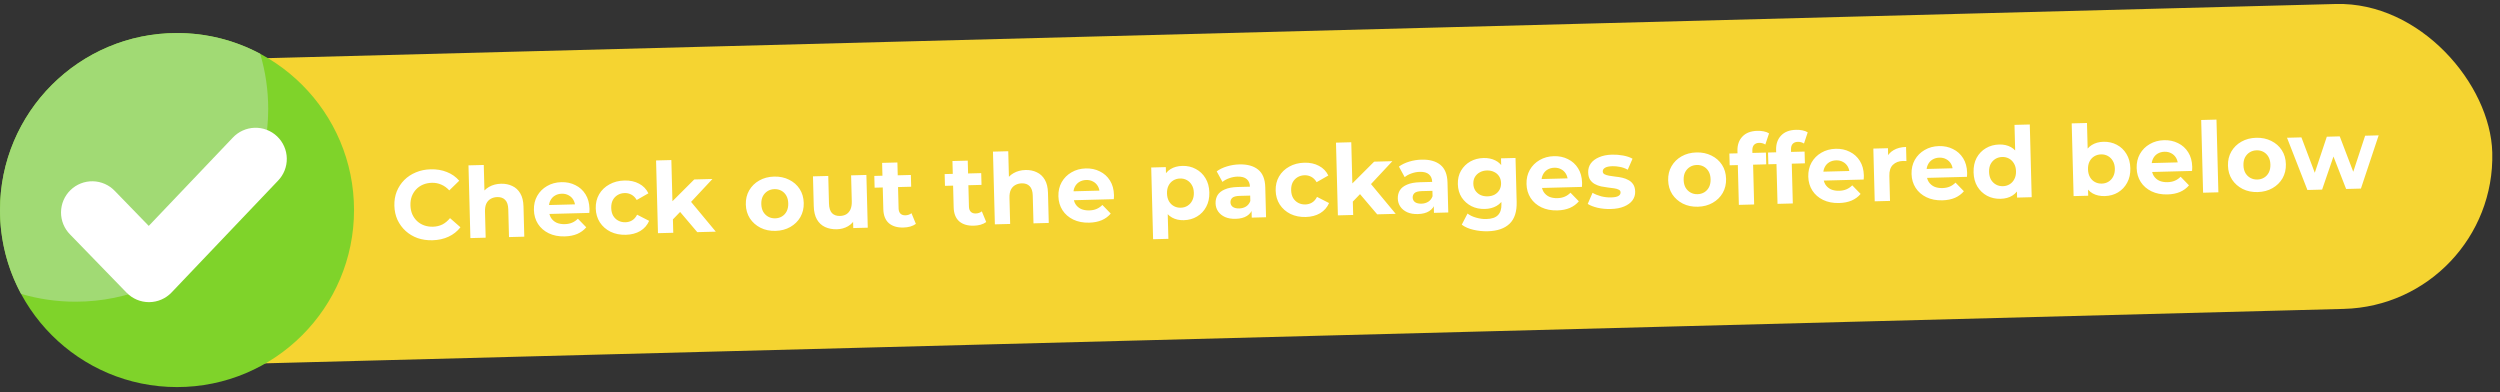
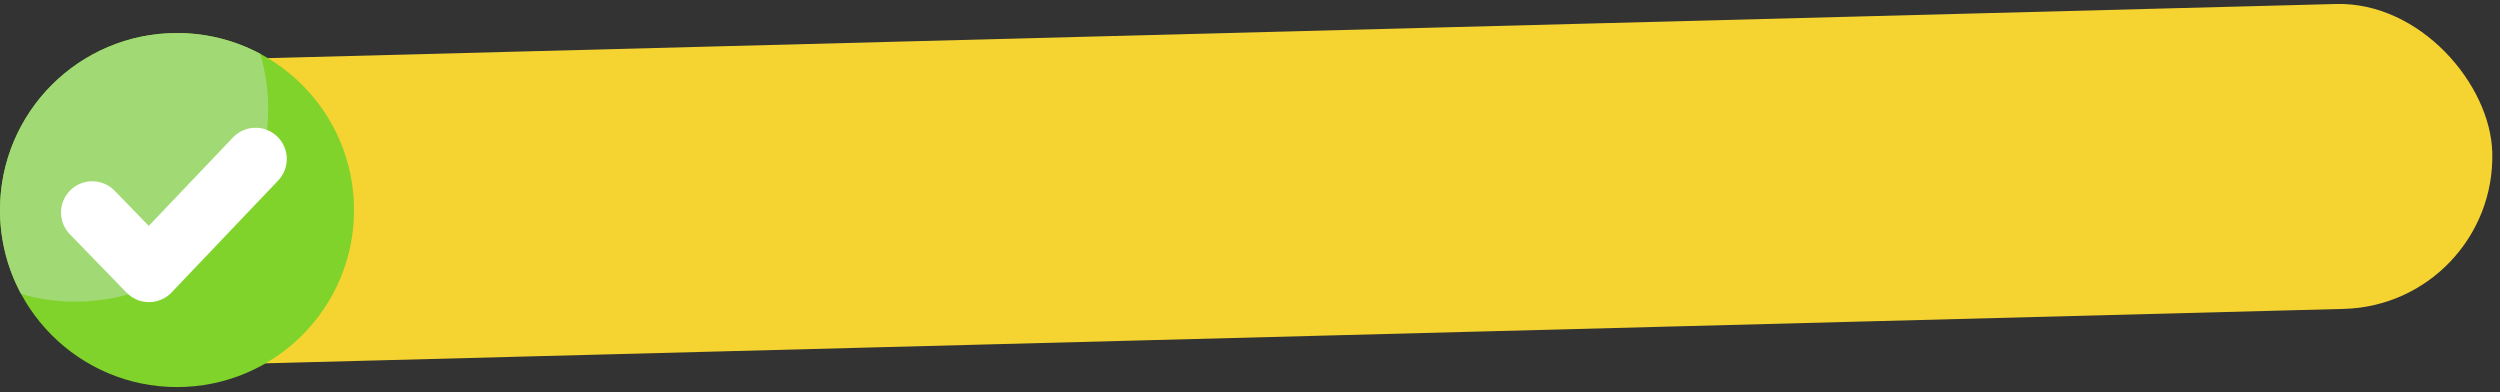
<svg xmlns="http://www.w3.org/2000/svg" width="459" height="72" viewBox="0 0 459 72" fill="none">
  <rect x="0" y="0" width="459" height="72" fill="#333333" stroke="none" />
  <rect x="16" y="11.544" width="441" height="56" rx="28" transform="rotate(-1.5 16 11.544)" fill="#F5D431" />
-   <path d="M79.397 44.111C78.426 44.136 77.516 44.004 76.668 43.714C75.832 43.412 75.1 42.975 74.473 42.403C73.846 41.832 73.348 41.154 72.979 40.372C72.623 39.589 72.432 38.724 72.407 37.776C72.382 36.828 72.528 35.954 72.843 35.154C73.17 34.353 73.632 33.65 74.228 33.047C74.837 32.443 75.55 31.974 76.37 31.64C77.189 31.294 78.091 31.109 79.074 31.083C80.166 31.055 81.155 31.221 82.04 31.582C82.938 31.93 83.696 32.463 84.315 33.179L82.489 34.955C82.044 34.474 81.555 34.121 81.021 33.895C80.486 33.657 79.907 33.546 79.283 33.562C78.695 33.578 78.158 33.688 77.671 33.893C77.185 34.098 76.766 34.385 76.415 34.754C76.065 35.123 75.794 35.556 75.603 36.054C75.424 36.55 75.343 37.099 75.358 37.699C75.374 38.298 75.484 38.842 75.689 39.328C75.906 39.815 76.199 40.233 76.568 40.584C76.938 40.934 77.371 41.199 77.867 41.378C78.364 41.557 78.907 41.639 79.494 41.624C80.118 41.607 80.691 41.472 81.212 41.219C81.734 40.953 82.204 40.562 82.622 40.047L84.539 41.726C83.958 42.473 83.229 43.05 82.351 43.458C81.486 43.864 80.501 44.082 79.397 44.111ZM91.989 33.734C92.757 33.714 93.445 33.852 94.053 34.148C94.672 34.432 95.165 34.887 95.529 35.514C95.893 36.129 96.088 36.928 96.114 37.911L96.259 43.453L93.452 43.527L93.318 38.417C93.298 37.637 93.109 37.066 92.751 36.703C92.406 36.34 91.921 36.166 91.297 36.183C90.853 36.194 90.454 36.301 90.099 36.502C89.756 36.691 89.487 36.98 89.294 37.37C89.112 37.759 89.029 38.253 89.044 38.853L89.17 43.639L86.363 43.713L86.013 30.361L88.82 30.288L88.986 36.639L88.335 35.846C88.666 35.189 89.151 34.678 89.79 34.314C90.428 33.949 91.162 33.756 91.989 33.734ZM103.682 43.403C102.578 43.432 101.601 43.242 100.75 42.832C99.911 42.422 99.254 41.85 98.779 41.119C98.303 40.375 98.053 39.523 98.027 38.563C98.002 37.592 98.201 36.728 98.626 35.973C99.062 35.205 99.664 34.601 100.433 34.161C101.201 33.709 102.077 33.47 103.061 33.444C104.009 33.419 104.866 33.601 105.632 33.989C106.41 34.365 107.031 34.925 107.495 35.669C107.958 36.401 108.204 37.289 108.231 38.332C108.234 38.44 108.231 38.566 108.223 38.711C108.214 38.843 108.206 38.969 108.197 39.09L100.333 39.295L100.291 37.658L106.678 37.491L105.611 38.005C105.598 37.501 105.485 37.066 105.271 36.699C105.057 36.333 104.768 36.052 104.403 35.858C104.037 35.651 103.615 35.554 103.135 35.567C102.655 35.579 102.232 35.699 101.866 35.924C101.511 36.138 101.237 36.439 101.043 36.828C100.849 37.205 100.759 37.652 100.772 38.167L100.783 38.599C100.797 39.127 100.923 39.592 101.162 39.994C101.412 40.383 101.75 40.681 102.176 40.886C102.613 41.078 103.119 41.167 103.695 41.152C104.211 41.139 104.659 41.049 105.039 40.883C105.43 40.717 105.784 40.473 106.1 40.153L107.636 41.733C107.205 42.248 106.657 42.653 105.993 42.947C105.328 43.228 104.558 43.38 103.682 43.403ZM114.908 43.109C113.864 43.136 112.929 42.951 112.102 42.553C111.275 42.142 110.618 41.565 110.13 40.822C109.655 40.078 109.404 39.226 109.379 38.266C109.354 37.295 109.559 36.431 109.995 35.675C110.443 34.907 111.07 34.303 111.875 33.861C112.679 33.408 113.603 33.168 114.647 33.141C115.666 33.114 116.56 33.307 117.327 33.719C118.093 34.119 118.667 34.71 119.048 35.492L116.901 36.719C116.637 36.27 116.311 35.942 115.921 35.736C115.544 35.53 115.133 35.433 114.689 35.444C114.209 35.457 113.78 35.576 113.402 35.802C113.024 36.028 112.726 36.342 112.508 36.744C112.303 37.145 112.207 37.628 112.222 38.192C112.237 38.756 112.357 39.233 112.584 39.623C112.822 40.013 113.136 40.311 113.525 40.517C113.915 40.722 114.35 40.819 114.829 40.806C115.273 40.795 115.678 40.682 116.045 40.468C116.423 40.242 116.732 39.892 116.972 39.418L119.18 40.548C118.841 41.338 118.299 41.958 117.554 42.41C116.81 42.849 115.927 43.083 114.908 43.109ZM123.073 40.771L123.056 37.35L127.46 32.949L130.807 32.861L126.586 37.383L125.159 38.609L123.073 40.771ZM120.804 42.811L120.454 29.459L123.261 29.386L123.611 42.737L120.804 42.811ZM128.019 42.622L124.638 38.641L126.344 36.417L131.42 42.533L128.019 42.622ZM142.389 42.39C141.357 42.417 140.434 42.225 139.619 41.814C138.816 41.403 138.171 40.831 137.683 40.1C137.208 39.356 136.957 38.504 136.932 37.545C136.907 36.573 137.112 35.709 137.548 34.954C137.997 34.186 138.611 33.581 139.392 33.141C140.184 32.688 141.096 32.448 142.128 32.421C143.147 32.394 144.065 32.586 144.88 32.997C145.694 33.396 146.34 33.961 146.815 34.693C147.29 35.425 147.541 36.283 147.566 37.266C147.592 38.226 147.386 39.09 146.95 39.857C146.514 40.613 145.899 41.217 145.107 41.67C144.314 42.123 143.408 42.363 142.389 42.39ZM142.328 40.086C142.796 40.074 143.213 39.955 143.58 39.73C143.946 39.504 144.232 39.19 144.437 38.789C144.642 38.375 144.738 37.893 144.723 37.341C144.709 36.777 144.588 36.3 144.362 35.91C144.136 35.52 143.834 35.221 143.456 35.015C143.079 34.809 142.656 34.712 142.188 34.724C141.72 34.736 141.303 34.855 140.937 35.081C140.571 35.307 140.279 35.62 140.061 36.022C139.856 36.424 139.76 36.907 139.775 37.47C139.79 38.022 139.91 38.499 140.137 38.901C140.375 39.291 140.683 39.589 141.06 39.795C141.438 40.002 141.861 40.099 142.328 40.086ZM153.658 42.094C152.854 42.115 152.13 41.978 151.486 41.683C150.854 41.388 150.356 40.926 149.992 40.3C149.627 39.661 149.431 38.844 149.405 37.848L149.262 32.378L152.069 32.305L152.201 37.361C152.222 38.165 152.406 38.754 152.752 39.129C153.11 39.492 153.6 39.665 154.224 39.649C154.656 39.638 155.037 39.538 155.369 39.349C155.699 39.148 155.956 38.853 156.138 38.464C156.319 38.063 156.402 37.569 156.387 36.981L156.262 32.195L159.069 32.121L159.322 41.802L156.659 41.872L156.589 39.209L157.095 39.97C156.789 40.65 156.323 41.172 155.696 41.537C155.081 41.889 154.402 42.075 153.658 42.094ZM165.885 41.774C164.745 41.804 163.85 41.539 163.199 40.98C162.548 40.409 162.208 39.548 162.177 38.396L161.955 29.903L164.762 29.83L164.983 38.287C164.994 38.695 165.11 39.01 165.332 39.232C165.554 39.442 165.851 39.542 166.223 39.533C166.666 39.521 167.041 39.391 167.347 39.143L168.154 41.103C167.872 41.314 167.528 41.479 167.123 41.598C166.73 41.704 166.317 41.763 165.885 41.774ZM160.58 34.459L160.523 32.299L167.235 32.124L167.291 34.283L160.58 34.459ZM178.801 41.436C177.661 41.466 176.766 41.201 176.115 40.642C175.464 40.071 175.123 39.21 175.093 38.058L174.87 29.565L177.678 29.491L177.899 37.949C177.91 38.356 178.026 38.671 178.248 38.894C178.469 39.104 178.766 39.204 179.138 39.194C179.582 39.183 179.957 39.053 180.262 38.805L181.07 40.764C180.787 40.976 180.443 41.141 180.038 41.26C179.645 41.366 179.232 41.425 178.801 41.436ZM173.495 34.12L173.439 31.961L180.15 31.785L180.207 33.945L173.495 34.12ZM188.284 31.212C189.052 31.192 189.74 31.33 190.348 31.627C190.968 31.91 191.46 32.366 191.824 32.992C192.188 33.607 192.383 34.406 192.409 35.39L192.554 40.932L189.747 41.005L189.613 35.895C189.593 35.115 189.404 34.544 189.046 34.181C188.701 33.818 188.216 33.645 187.592 33.661C187.148 33.673 186.749 33.779 186.394 33.981C186.051 34.17 185.783 34.459 185.589 34.848C185.407 35.237 185.324 35.731 185.339 36.331L185.465 41.118L182.658 41.191L182.308 27.84L185.115 27.766L185.281 34.118L184.63 33.325C184.961 32.668 185.446 32.157 186.085 31.792C186.724 31.427 187.457 31.234 188.284 31.212ZM199.977 40.882C198.874 40.91 197.896 40.72 197.045 40.31C196.206 39.9 195.549 39.329 195.074 38.597C194.598 37.853 194.348 37.002 194.323 36.042C194.297 35.07 194.497 34.207 194.921 33.451C195.357 32.684 195.959 32.08 196.728 31.64C197.497 31.187 198.373 30.948 199.356 30.922C200.304 30.898 201.161 31.079 201.927 31.467C202.706 31.843 203.326 32.403 203.79 33.147C204.253 33.879 204.499 34.767 204.526 35.811C204.529 35.919 204.526 36.045 204.518 36.189C204.509 36.321 204.501 36.448 204.492 36.568L196.629 36.774L196.586 35.136L202.973 34.969L201.907 35.483C201.893 34.979 201.78 34.544 201.566 34.178C201.353 33.811 201.063 33.531 200.698 33.336C200.332 33.13 199.91 33.033 199.43 33.045C198.95 33.058 198.527 33.177 198.161 33.403C197.806 33.616 197.532 33.917 197.338 34.306C197.144 34.684 197.054 35.13 197.067 35.646L197.078 36.078C197.092 36.606 197.218 37.071 197.457 37.472C197.707 37.862 198.045 38.159 198.471 38.364C198.908 38.557 199.414 38.645 199.99 38.63C200.506 38.617 200.954 38.527 201.334 38.361C201.725 38.195 202.079 37.952 202.395 37.631L203.931 39.212C203.5 39.727 202.953 40.131 202.288 40.425C201.623 40.706 200.853 40.859 199.977 40.882ZM217.342 40.427C216.527 40.448 215.808 40.287 215.187 39.943C214.566 39.599 214.072 39.066 213.705 38.343C213.349 37.608 213.157 36.677 213.127 35.55C213.097 34.41 213.235 33.47 213.54 32.73C213.844 31.989 214.298 31.431 214.9 31.056C215.503 30.68 216.23 30.481 217.081 30.458C217.993 30.434 218.814 30.623 219.545 31.024C220.287 31.413 220.878 31.973 221.318 32.706C221.769 33.439 222.008 34.309 222.034 35.316C222.061 36.336 221.868 37.223 221.456 37.978C221.055 38.733 220.495 39.324 219.774 39.751C219.064 40.178 218.254 40.403 217.342 40.427ZM211.708 43.923L211.363 30.752L214.044 30.682L214.096 32.661L214.117 35.542L214.372 38.398L214.515 43.85L211.708 43.923ZM216.796 38.136C217.264 38.124 217.675 38.005 218.029 37.78C218.396 37.554 218.681 37.241 218.887 36.839C219.104 36.425 219.206 35.943 219.191 35.391C219.176 34.827 219.05 34.35 218.812 33.96C218.585 33.57 218.283 33.272 217.906 33.066C217.54 32.859 217.124 32.762 216.656 32.774C216.188 32.786 215.771 32.905 215.405 33.131C215.039 33.357 214.753 33.67 214.547 34.072C214.341 34.473 214.246 34.956 214.261 35.52C214.275 36.072 214.396 36.549 214.622 36.951C214.849 37.341 215.151 37.639 215.528 37.846C215.906 38.052 216.328 38.149 216.796 38.136ZM229.82 39.956L229.77 38.067L229.58 37.658L229.491 34.275C229.475 33.675 229.277 33.212 228.896 32.886C228.528 32.559 227.966 32.406 227.21 32.426C226.694 32.439 226.186 32.537 225.687 32.718C225.199 32.887 224.785 33.114 224.444 33.398L223.385 31.464C223.903 31.078 224.532 30.773 225.27 30.55C226.008 30.326 226.762 30.205 227.529 30.185C229.005 30.146 230.159 30.464 230.993 31.138C231.827 31.813 232.264 32.888 232.302 34.363L232.447 39.887L229.82 39.956ZM226.873 40.177C226.117 40.197 225.466 40.088 224.919 39.85C224.373 39.6 223.95 39.258 223.65 38.821C223.351 38.385 223.194 37.891 223.179 37.339C223.164 36.763 223.289 36.256 223.553 35.817C223.83 35.377 224.271 35.03 224.877 34.774C225.482 34.506 226.276 34.359 227.26 34.333L229.833 34.266L229.876 35.903L227.609 35.963C226.949 35.98 226.496 36.1 226.25 36.322C226.015 36.544 225.902 36.818 225.911 37.141C225.92 37.501 226.066 37.786 226.347 37.994C226.641 38.191 227.033 38.282 227.525 38.27C227.993 38.257 228.41 38.138 228.776 37.913C229.142 37.675 229.403 37.338 229.56 36.902L230.026 38.186C229.838 38.815 229.479 39.299 228.947 39.637C228.416 39.975 227.724 40.155 226.873 40.177ZM239.74 39.84C238.696 39.868 237.761 39.682 236.934 39.284C236.107 38.873 235.45 38.296 234.962 37.553C234.487 36.809 234.236 35.957 234.211 34.997C234.186 34.026 234.391 33.162 234.828 32.406C235.276 31.638 235.902 31.034 236.707 30.593C237.511 30.139 238.435 29.899 239.479 29.872C240.499 29.845 241.392 30.038 242.159 30.45C242.926 30.85 243.499 31.441 243.88 32.223L241.733 33.45C241.469 33.001 241.143 32.673 240.753 32.467C240.376 32.261 239.965 32.164 239.521 32.175C239.041 32.188 238.612 32.307 238.234 32.533C237.856 32.759 237.558 33.073 237.34 33.475C237.135 33.877 237.04 34.359 237.054 34.923C237.069 35.487 237.19 35.964 237.416 36.354C237.654 36.744 237.968 37.042 238.358 37.248C238.747 37.453 239.182 37.55 239.662 37.538C240.105 37.526 240.511 37.413 240.877 37.2C241.255 36.974 241.564 36.623 241.804 36.149L244.012 37.28C243.673 38.069 243.131 38.689 242.387 39.141C241.642 39.581 240.76 39.814 239.74 39.84ZM247.906 37.502L247.888 34.081L252.292 29.68L255.639 29.593L251.418 34.115L249.992 35.34L247.906 37.502ZM245.636 39.542L245.287 26.191L248.094 26.117L248.443 39.468L245.636 39.542ZM252.852 39.353L249.47 35.372L251.177 33.149L256.253 39.264L252.852 39.353ZM263.277 39.08L263.228 37.191L263.037 36.782L262.948 33.399C262.933 32.799 262.734 32.336 262.354 32.01C261.985 31.683 261.423 31.53 260.667 31.55C260.151 31.563 259.644 31.66 259.144 31.842C258.656 32.011 258.242 32.237 257.902 32.522L256.843 30.587C257.361 30.202 257.989 29.897 258.727 29.674C259.466 29.45 260.219 29.329 260.987 29.309C262.462 29.27 263.617 29.588 264.451 30.262C265.285 30.937 265.721 32.012 265.76 33.487L265.904 39.011L263.277 39.08ZM260.33 39.301C259.574 39.321 258.923 39.212 258.377 38.974C257.83 38.724 257.407 38.381 257.107 37.945C256.808 37.509 256.651 37.015 256.636 36.463C256.621 35.887 256.746 35.38 257.011 34.941C257.287 34.501 257.728 34.154 258.334 33.898C258.939 33.63 259.733 33.483 260.717 33.457L263.29 33.39L263.333 35.027L261.066 35.087C260.406 35.104 259.953 35.224 259.707 35.446C259.473 35.668 259.36 35.941 259.368 36.265C259.378 36.625 259.523 36.91 259.805 37.118C260.098 37.315 260.49 37.406 260.982 37.394C261.45 37.381 261.867 37.262 262.233 37.037C262.599 36.799 262.86 36.462 263.017 36.026L263.483 37.31C263.295 37.939 262.936 38.423 262.404 38.761C261.873 39.099 261.182 39.279 260.33 39.301ZM273.163 42.458C272.251 42.482 271.366 42.391 270.509 42.186C269.663 41.992 268.953 41.68 268.377 41.251L269.44 39.207C269.857 39.532 270.38 39.782 271.008 39.958C271.65 40.145 272.276 40.231 272.888 40.215C273.883 40.189 274.597 39.948 275.03 39.492C275.474 39.037 275.685 38.371 275.662 37.495L275.623 36.038L275.74 33.604L275.64 31.158L275.585 29.07L278.248 29.001L278.459 37.062C278.506 38.861 278.073 40.199 277.16 41.075C276.246 41.951 274.914 42.413 273.163 42.458ZM272.623 38.367C271.724 38.391 270.903 38.22 270.161 37.855C269.431 37.478 268.835 36.948 268.373 36.264C267.922 35.567 267.685 34.751 267.661 33.815C267.636 32.868 267.83 32.04 268.244 31.333C268.669 30.614 269.237 30.053 269.946 29.65C270.668 29.247 271.479 29.034 272.378 29.01C273.194 28.989 273.918 29.138 274.551 29.458C275.183 29.765 275.682 30.262 276.048 30.949C276.414 31.623 276.611 32.501 276.639 33.58C276.667 34.648 276.517 35.534 276.187 36.239C275.857 36.932 275.384 37.455 274.769 37.807C274.154 38.159 273.439 38.346 272.623 38.367ZM273.121 36.049C273.613 36.036 274.048 35.929 274.427 35.727C274.805 35.513 275.098 35.223 275.304 34.858C275.511 34.492 275.608 34.075 275.596 33.608C275.583 33.128 275.464 32.717 275.239 32.374C275.014 32.02 274.707 31.752 274.318 31.57C273.929 31.377 273.488 31.286 272.996 31.299C272.505 31.312 272.069 31.425 271.691 31.639C271.312 31.841 271.013 32.125 270.795 32.491C270.588 32.844 270.491 33.261 270.504 33.741C270.516 34.209 270.635 34.62 270.86 34.974C271.097 35.328 271.411 35.602 271.8 35.796C272.189 35.978 272.629 36.062 273.121 36.049ZM285.922 38.631C284.819 38.66 283.841 38.469 282.99 38.06C282.151 37.649 281.494 37.078 281.019 36.347C280.543 35.603 280.293 34.751 280.268 33.791C280.242 32.82 280.442 31.956 280.866 31.201C281.302 30.433 281.905 29.829 282.673 29.389C283.442 28.937 284.318 28.698 285.301 28.672C286.249 28.647 287.106 28.829 287.873 29.217C288.651 29.593 289.272 30.152 289.735 30.897C290.199 31.629 290.444 32.517 290.471 33.56C290.474 33.668 290.471 33.794 290.463 33.939C290.455 34.071 290.446 34.197 290.437 34.317L282.574 34.523L282.531 32.886L288.919 32.719L287.852 33.233C287.839 32.729 287.725 32.294 287.511 31.927C287.298 31.561 287.008 31.28 286.643 31.086C286.278 30.879 285.855 30.782 285.375 30.795C284.895 30.807 284.472 30.926 284.106 31.152C283.751 31.365 283.477 31.667 283.283 32.056C283.089 32.433 282.999 32.88 283.012 33.395L283.024 33.827C283.037 34.355 283.164 34.82 283.402 35.222C283.653 35.611 283.99 35.909 284.416 36.114C284.853 36.306 285.36 36.395 285.935 36.38C286.451 36.366 286.899 36.277 287.279 36.111C287.671 35.944 288.024 35.701 288.34 35.381L289.876 36.961C289.445 37.476 288.898 37.881 288.233 38.174C287.568 38.456 286.798 38.608 285.922 38.631ZM295.726 38.374C294.899 38.396 294.099 38.321 293.326 38.149C292.565 37.965 291.958 37.729 291.507 37.44L292.389 35.401C292.841 35.665 293.368 35.879 293.973 36.043C294.589 36.195 295.191 36.264 295.779 36.248C296.427 36.231 296.88 36.141 297.14 35.978C297.412 35.815 297.544 35.596 297.537 35.32C297.531 35.092 297.419 34.927 297.2 34.825C296.993 34.71 296.715 34.627 296.365 34.576C296.016 34.525 295.63 34.475 295.209 34.426C294.8 34.377 294.384 34.31 293.961 34.225C293.539 34.128 293.151 33.982 292.797 33.787C292.444 33.593 292.155 33.324 291.93 32.982C291.717 32.639 291.603 32.192 291.589 31.64C291.573 31.029 291.733 30.484 292.068 30.007C292.416 29.53 292.922 29.151 293.587 28.869C294.251 28.576 295.052 28.416 295.987 28.392C296.647 28.375 297.321 28.429 298.008 28.555C298.696 28.681 299.271 28.876 299.734 29.14L298.851 31.162C298.376 30.898 297.897 30.725 297.415 30.642C296.944 30.546 296.487 30.504 296.043 30.515C295.419 30.532 294.965 30.628 294.682 30.803C294.398 30.979 294.26 31.198 294.267 31.462C294.273 31.702 294.38 31.879 294.587 31.994C294.806 32.108 295.091 32.197 295.44 32.26C295.79 32.323 296.17 32.379 296.579 32.428C297 32.465 297.422 32.532 297.845 32.629C298.267 32.726 298.649 32.872 298.991 33.067C299.344 33.25 299.633 33.512 299.858 33.855C300.082 34.185 300.202 34.626 300.216 35.178C300.232 35.778 300.066 36.316 299.718 36.793C299.371 37.258 298.858 37.632 298.181 37.914C297.516 38.195 296.698 38.349 295.726 38.374ZM311.731 37.955C310.699 37.982 309.776 37.79 308.961 37.38C308.158 36.968 307.513 36.397 307.026 35.666C306.55 34.922 306.3 34.07 306.274 33.11C306.249 32.139 306.454 31.275 306.891 30.519C307.339 29.751 307.953 29.147 308.734 28.706C309.526 28.254 310.438 28.014 311.47 27.987C312.49 27.96 313.407 28.152 314.222 28.563C315.037 28.962 315.682 29.527 316.157 30.259C316.632 30.991 316.883 31.848 316.909 32.832C316.934 33.792 316.728 34.655 316.292 35.423C315.856 36.179 315.242 36.783 314.449 37.236C313.657 37.689 312.751 37.928 311.731 37.955ZM311.671 35.652C312.139 35.64 312.556 35.521 312.922 35.295C313.288 35.069 313.574 34.756 313.78 34.354C313.985 33.941 314.08 33.458 314.066 32.906C314.051 32.343 313.93 31.866 313.704 31.475C313.478 31.085 313.176 30.787 312.798 30.581C312.421 30.375 311.998 30.278 311.53 30.29C311.063 30.302 310.646 30.421 310.279 30.647C309.913 30.872 309.621 31.186 309.404 31.588C309.198 31.989 309.103 32.472 309.117 33.036C309.132 33.588 309.252 34.065 309.479 34.467C309.717 34.857 310.025 35.155 310.403 35.361C310.78 35.567 311.203 35.664 311.671 35.652ZM319.254 37.614L318.995 27.718C318.966 26.626 319.267 25.748 319.898 25.083C320.528 24.406 321.443 24.052 322.643 24.021C323.051 24.01 323.442 24.042 323.816 24.116C324.202 24.19 324.529 24.314 324.798 24.486L324.113 26.539C323.955 26.435 323.779 26.356 323.585 26.301C323.392 26.246 323.187 26.221 322.971 26.227C322.563 26.238 322.248 26.366 322.027 26.612C321.817 26.845 321.718 27.196 321.73 27.664L321.754 28.564L321.857 29.767L322.061 37.541L319.254 37.614ZM317.569 30.348L317.512 28.189L324.224 28.013L324.281 30.172L317.569 30.348ZM326.353 37.428L326.094 27.532C326.065 26.44 326.366 25.562 326.997 24.897C327.628 24.22 328.543 23.866 329.742 23.835C330.15 23.824 330.541 23.856 330.915 23.93C331.301 24.004 331.628 24.128 331.897 24.301L331.213 26.353C331.054 26.249 330.878 26.17 330.684 26.115C330.491 26.06 330.286 26.035 330.07 26.041C329.662 26.052 329.347 26.18 329.126 26.426C328.916 26.66 328.817 27.01 328.829 27.478L328.853 28.378L328.956 29.581L329.16 37.355L326.353 37.428ZM324.668 30.162L324.612 28.003L331.323 27.827L331.38 29.986L324.668 30.162ZM337.655 37.276C336.551 37.305 335.574 37.115 334.723 36.705C333.884 36.295 333.226 35.724 332.751 34.992C332.276 34.248 332.025 33.396 332 32.437C331.975 31.465 332.174 30.602 332.598 29.846C333.034 29.078 333.637 28.474 334.406 28.034C335.174 27.582 336.05 27.343 337.034 27.317C337.981 27.292 338.838 27.474 339.605 27.862C340.383 28.238 341.004 28.798 341.467 29.542C341.931 30.274 342.176 31.162 342.203 32.206C342.206 32.313 342.204 32.44 342.195 32.584C342.187 32.716 342.178 32.842 342.169 32.963L334.306 33.169L334.263 31.531L340.651 31.364L339.584 31.878C339.571 31.374 339.457 30.939 339.244 30.573C339.03 30.206 338.741 29.925 338.375 29.731C338.01 29.524 337.587 29.427 337.107 29.44C336.627 29.453 336.204 29.572 335.838 29.797C335.484 30.011 335.209 30.312 335.016 30.701C334.821 31.078 334.731 31.525 334.745 32.041L334.756 32.473C334.77 33 334.896 33.465 335.135 33.867C335.385 34.257 335.723 34.554 336.148 34.759C336.585 34.952 337.092 35.04 337.668 35.025C338.184 35.012 338.631 34.922 339.011 34.756C339.403 34.59 339.757 34.346 340.072 34.026L341.608 35.606C341.178 36.122 340.63 36.526 339.965 36.82C339.301 37.101 338.53 37.253 337.655 37.276ZM344.198 36.961L343.945 27.28L346.626 27.21L346.697 29.945L346.299 29.163C346.569 28.472 347.017 27.944 347.644 27.58C348.27 27.203 349.039 27.003 349.951 26.979L350.019 29.57C349.898 29.561 349.79 29.558 349.694 29.561C349.598 29.551 349.496 29.548 349.388 29.551C348.62 29.571 348.002 29.809 347.534 30.265C347.077 30.709 346.861 31.393 346.885 32.317L347.005 36.888L344.198 36.961ZM356.615 36.78C355.511 36.809 354.534 36.618 353.683 36.208C352.844 35.798 352.187 35.227 351.711 34.495C351.236 33.752 350.985 32.9 350.96 31.94C350.935 30.969 351.134 30.105 351.559 29.35C351.995 28.582 352.597 27.978 353.366 27.538C354.134 27.085 355.01 26.846 355.994 26.821C356.942 26.796 357.799 26.977 358.565 27.366C359.343 27.741 359.964 28.301 360.428 29.045C360.891 29.777 361.136 30.665 361.164 31.709C361.167 31.817 361.164 31.943 361.156 32.087C361.147 32.22 361.138 32.346 361.13 32.466L353.266 32.672L353.223 31.035L359.611 30.867L358.544 31.381C358.531 30.878 358.418 30.442 358.204 30.076C357.99 29.709 357.701 29.429 357.336 29.234C356.97 29.028 356.547 28.931 356.068 28.944C355.588 28.956 355.165 29.075 354.799 29.301C354.444 29.514 354.17 29.816 353.976 30.205C353.782 30.582 353.691 31.028 353.705 31.544L353.716 31.976C353.73 32.504 353.856 32.969 354.095 33.371C354.345 33.76 354.683 34.057 355.109 34.262C355.546 34.455 356.052 34.544 356.628 34.529C357.144 34.515 357.592 34.425 357.971 34.26C358.363 34.093 358.717 33.85 359.033 33.529L360.569 35.11C360.138 35.625 359.59 36.03 358.926 36.323C358.261 36.605 357.491 36.757 356.615 36.78ZM367.319 36.5C366.407 36.523 365.58 36.341 364.838 35.952C364.095 35.552 363.498 34.985 363.046 34.253C362.607 33.52 362.374 32.65 362.348 31.642C362.321 30.622 362.508 29.735 362.908 28.98C363.321 28.225 363.887 27.634 364.609 27.207C365.33 26.78 366.146 26.555 367.058 26.531C367.873 26.51 368.592 26.671 369.213 27.015C369.834 27.359 370.322 27.892 370.677 28.615C371.033 29.338 371.225 30.269 371.255 31.409C371.284 32.536 371.147 33.476 370.842 34.229C370.538 34.969 370.084 35.527 369.482 35.903C368.891 36.278 368.17 36.477 367.319 36.5ZM367.744 34.184C368.2 34.172 368.611 34.053 368.977 33.827C369.344 33.602 369.629 33.288 369.835 32.886C370.052 32.473 370.154 31.99 370.139 31.438C370.124 30.874 369.998 30.397 369.76 30.008C369.533 29.617 369.231 29.319 368.854 29.113C368.476 28.907 368.06 28.81 367.604 28.822C367.136 28.834 366.719 28.953 366.353 29.178C365.987 29.404 365.695 29.718 365.477 30.12C365.272 30.521 365.176 31.004 365.191 31.568C365.205 32.119 365.326 32.596 365.552 32.999C365.791 33.389 366.099 33.687 366.476 33.893C366.854 34.099 367.276 34.196 367.744 34.184ZM370.338 36.276L370.286 34.297L370.265 31.417L370.01 28.56L369.862 22.928L372.669 22.855L373.019 36.206L370.338 36.276ZM386.439 35.999C385.587 36.021 384.851 35.86 384.229 35.517C383.608 35.173 383.126 34.639 382.783 33.916C382.44 33.181 382.253 32.249 382.224 31.122C382.194 29.982 382.337 29.042 382.654 28.301C382.983 27.561 383.448 27.002 384.051 26.626C384.653 26.25 385.362 26.052 386.178 26.03C387.089 26.006 387.91 26.189 388.641 26.578C389.383 26.967 389.974 27.527 390.414 28.26C390.865 28.993 391.104 29.869 391.131 30.888C391.157 31.896 390.964 32.777 390.552 33.532C390.151 34.287 389.591 34.884 388.87 35.323C388.161 35.75 387.35 35.975 386.439 35.999ZM380.713 36.005L380.363 22.653L383.17 22.58L383.318 28.212L383.213 31.078L383.342 33.955L383.394 35.935L380.713 36.005ZM385.893 33.708C386.36 33.696 386.771 33.577 387.126 33.352C387.492 33.126 387.778 32.813 387.983 32.411C388.201 31.997 388.302 31.515 388.288 30.963C388.273 30.399 388.146 29.922 387.908 29.532C387.682 29.142 387.38 28.844 387.002 28.638C386.637 28.431 386.22 28.334 385.752 28.346C385.284 28.358 384.867 28.477 384.501 28.703C384.135 28.929 383.849 29.242 383.643 29.644C383.438 30.045 383.342 30.528 383.357 31.092C383.372 31.644 383.492 32.121 383.719 32.523C383.945 32.913 384.247 33.211 384.625 33.417C385.002 33.624 385.425 33.721 385.893 33.708ZM397.945 35.698C396.841 35.727 395.864 35.536 395.013 35.126C394.174 34.716 393.516 34.145 393.041 33.413C392.565 32.669 392.315 31.818 392.29 30.858C392.264 29.886 392.464 29.023 392.888 28.267C393.324 27.5 393.927 26.896 394.695 26.456C395.464 26.003 396.34 25.764 397.324 25.738C398.271 25.714 399.128 25.895 399.895 26.283C400.673 26.659 401.294 27.219 401.757 27.963C402.221 28.695 402.466 29.583 402.493 30.627C402.496 30.735 402.493 30.861 402.485 31.005C402.477 31.137 402.468 31.264 402.459 31.384L394.596 31.59L394.553 29.952L400.941 29.785L399.874 30.299C399.861 29.795 399.747 29.36 399.534 28.994C399.32 28.627 399.03 28.347 398.665 28.152C398.3 27.946 397.877 27.849 397.397 27.861C396.917 27.874 396.494 27.993 396.128 28.219C395.774 28.432 395.499 28.733 395.305 29.122C395.111 29.5 395.021 29.946 395.034 30.462L395.046 30.894C395.06 31.422 395.186 31.887 395.424 32.288C395.675 32.678 396.013 32.975 396.438 33.18C396.875 33.373 397.382 33.462 397.958 33.447C398.473 33.433 398.921 33.343 399.301 33.177C399.693 33.011 400.047 32.768 400.362 32.447L401.898 34.028C401.467 34.543 400.92 34.947 400.255 35.241C399.59 35.523 398.82 35.675 397.945 35.698ZM404.488 35.382L404.138 22.031L406.945 21.957L407.295 35.309L404.488 35.382ZM414.51 35.264C413.479 35.291 412.555 35.099 411.74 34.688C410.937 34.277 410.292 33.706 409.805 32.974C409.329 32.23 409.079 31.379 409.054 30.419C409.028 29.447 409.234 28.584 409.67 27.828C410.118 27.06 410.732 26.456 411.513 26.015C412.306 25.562 413.218 25.322 414.249 25.295C415.269 25.268 416.186 25.461 417.001 25.871C417.816 26.27 418.461 26.835 418.936 27.567C419.412 28.299 419.662 29.157 419.688 30.14C419.713 31.1 419.508 31.964 419.072 32.732C418.635 33.487 418.021 34.092 417.228 34.544C416.436 34.997 415.53 35.237 414.51 35.264ZM414.45 32.961C414.918 32.948 415.335 32.829 415.701 32.604C416.067 32.378 416.353 32.065 416.559 31.663C416.764 31.25 416.859 30.767 416.845 30.215C416.83 29.651 416.71 29.174 416.483 28.784C416.257 28.394 415.955 28.096 415.578 27.889C415.2 27.683 414.777 27.586 414.31 27.599C413.842 27.611 413.425 27.73 413.059 27.955C412.692 28.181 412.4 28.495 412.183 28.897C411.977 29.298 411.882 29.781 411.897 30.345C411.911 30.896 412.032 31.373 412.258 31.776C412.497 32.166 412.804 32.464 413.182 32.67C413.56 32.876 413.982 32.973 414.45 32.961ZM423.641 34.881L419.896 25.291L422.542 25.222L425.657 33.477L424.397 33.51L427.202 25.1L429.577 25.038L432.728 33.292L431.469 33.325L434.237 24.916L436.721 24.851L433.465 34.623L430.748 34.695L427.988 27.618L428.816 27.597L426.34 34.81L423.641 34.881Z" fill="white" />
  <g clip-path="url(#clip0_549_3128)">
    <path d="M32.5 6.067C14.551 6.067 0 20.614 0 38.567C0 56.521 14.551 71.067 32.5 71.067C50.449 71.067 65 56.512 65 38.567C65 20.623 50.449 6.067 32.5 6.067Z" fill="#7FD32A" />
    <path d="M3.01819e-05 38.567C-0.007 43.939 1.323 49.229 3.871 53.958C7.117 54.911 10.483 55.394 13.866 55.391C33.404 55.391 49.243 39.553 49.243 20.015C49.245 16.578 48.748 13.159 47.765 9.866C43.066 7.363 37.823 6.059 32.5 6.067C14.551 6.067 3.01819e-05 20.614 3.01819e-05 38.567Z" fill="#A1DA74" />
    <path d="M51.036 33.182L31.502 53.696C30.969 54.255 30.33 54.7 29.621 55.005C28.913 55.311 28.15 55.47 27.378 55.474H27.353C26.586 55.474 25.826 55.32 25.12 55.021C24.413 54.722 23.774 54.284 23.24 53.733L12.874 43.056C12.338 42.519 11.915 41.88 11.628 41.178C11.341 40.475 11.197 39.722 11.203 38.964C11.21 38.205 11.367 37.455 11.665 36.757C11.964 36.059 12.398 35.428 12.943 34.9C13.487 34.371 14.131 33.956 14.838 33.678C15.544 33.401 16.298 33.266 17.057 33.283C17.816 33.299 18.564 33.466 19.257 33.773C19.951 34.081 20.577 34.523 21.098 35.075L27.312 41.476L42.736 25.279C43.252 24.725 43.874 24.279 44.564 23.967C45.254 23.654 45.999 23.482 46.757 23.46C47.514 23.437 48.268 23.565 48.976 23.836C49.683 24.107 50.33 24.515 50.879 25.037C51.427 25.56 51.867 26.186 52.172 26.879C52.477 27.572 52.642 28.319 52.656 29.077C52.671 29.834 52.535 30.587 52.257 31.292C51.979 31.996 51.564 32.639 51.036 33.182Z" fill="white" />
  </g>
  <defs>
    <clipPath id="clip0_549_3128">
      <rect width="65" height="65" fill="white" transform="translate(0 6.067)" />
    </clipPath>
  </defs>
</svg>